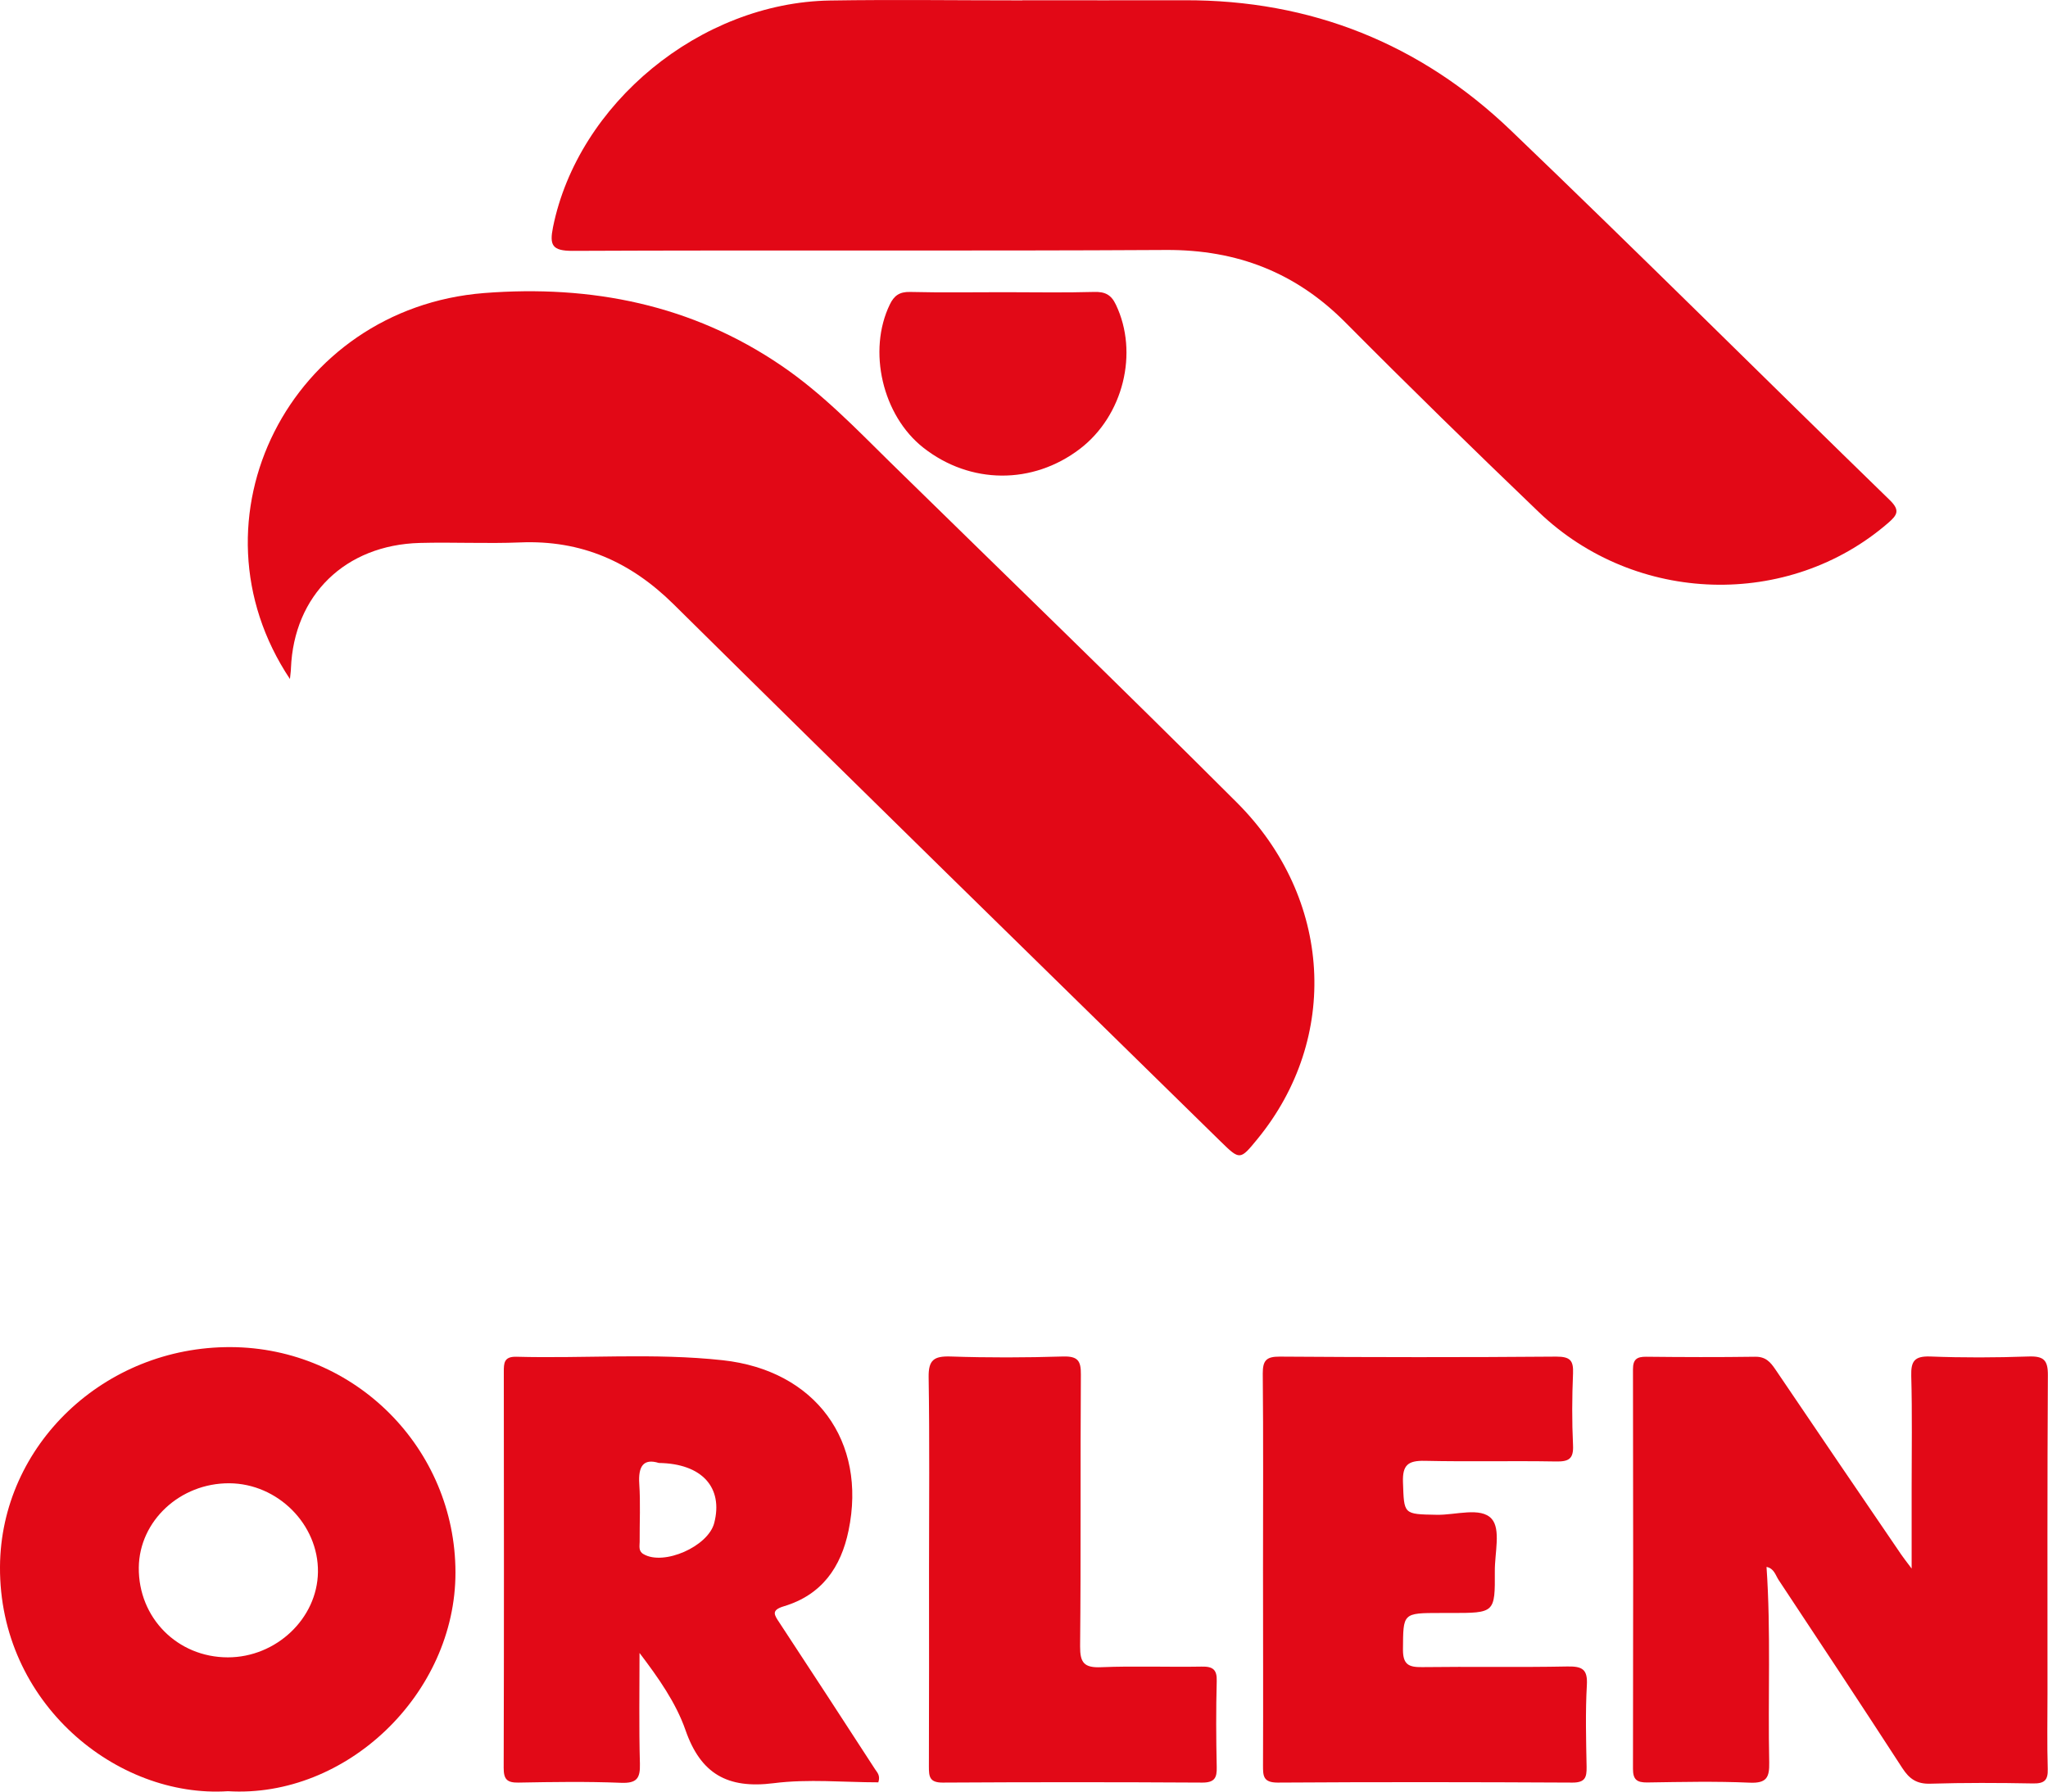
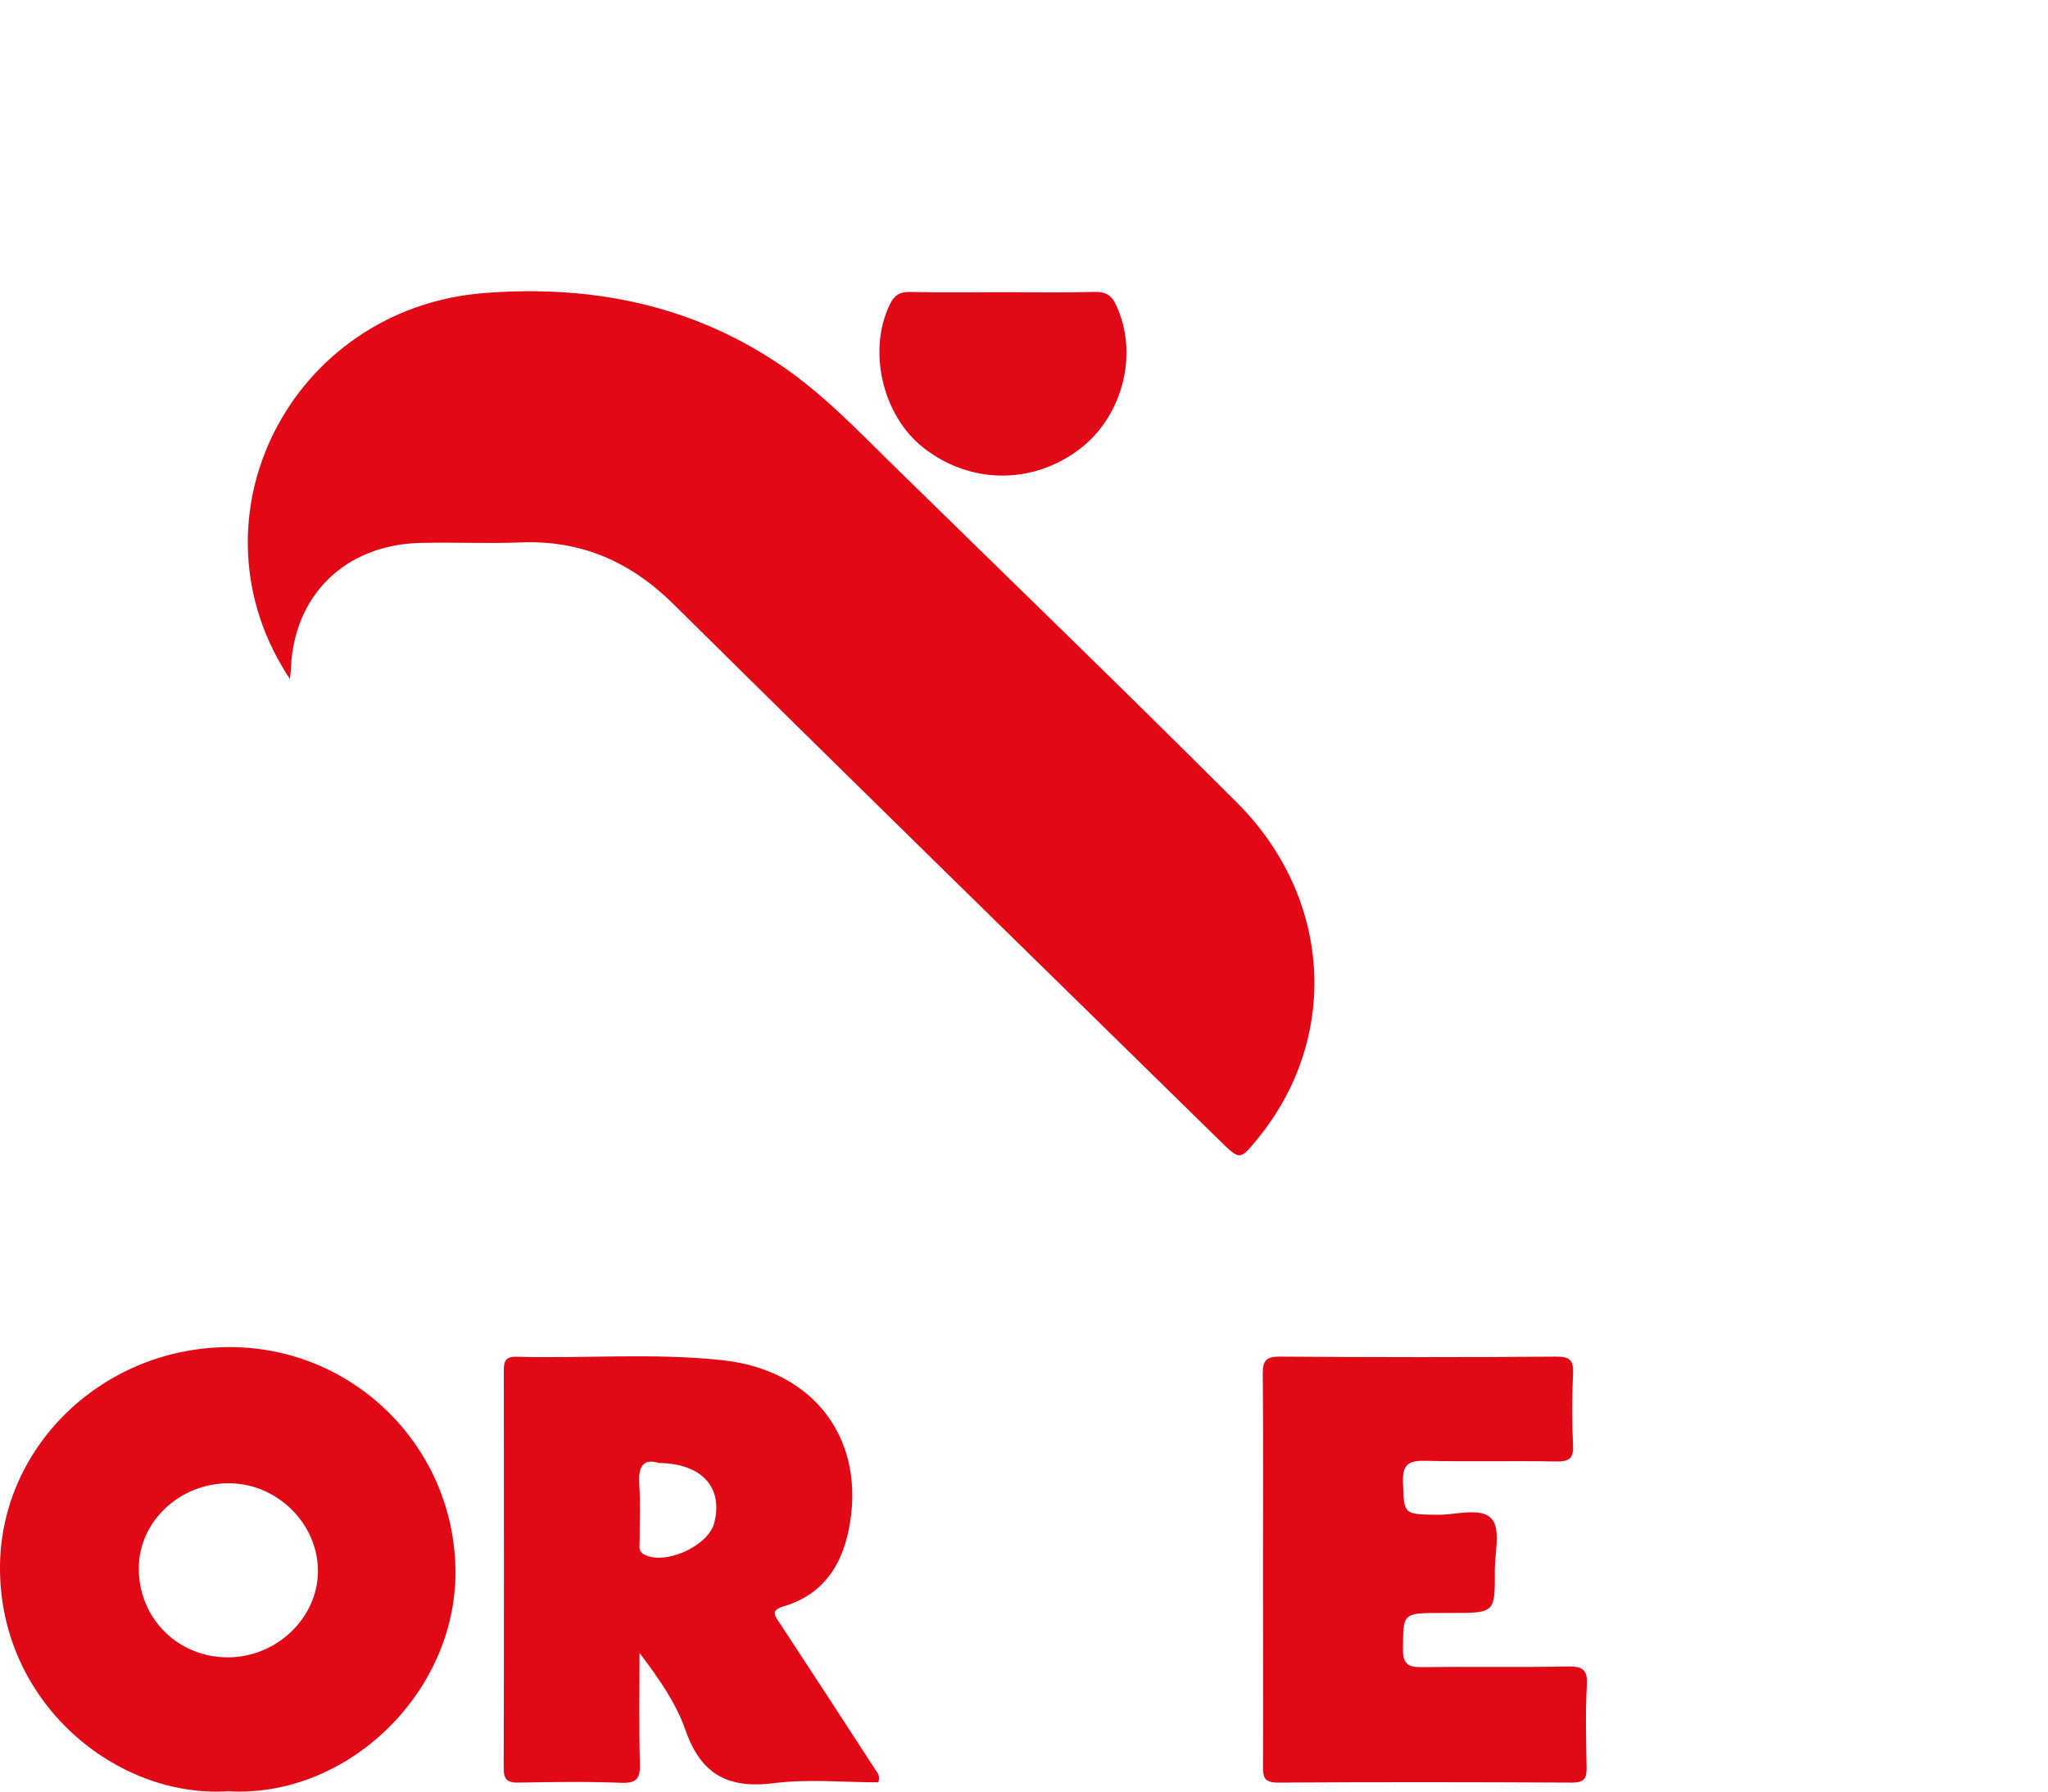
<svg xmlns="http://www.w3.org/2000/svg" width="48" height="42" viewBox="0 0 48 42" fill="none">
  <g clip-path="url(#clip0_2067_253)">
-     <path d="M23.964 0.006C25.229 0.006 26.49 0.009 27.755 0.006C30.735 -0.006 33.297 1.033 35.406 3.053C38.394 5.916 41.326 8.84 44.294 11.726C44.537 11.964 44.468 12.073 44.255 12.258C41.924 14.278 38.337 14.181 36.069 12.008C34.541 10.543 33.027 9.064 31.534 7.56C30.374 6.392 28.999 5.852 27.331 5.86C22.694 5.887 18.056 5.86 13.418 5.881C12.938 5.881 12.877 5.746 12.961 5.326C13.547 2.428 16.413 0.062 19.453 0.012C20.954 -0.012 22.459 0.009 23.961 0.009L23.964 0.006Z" fill="#E20816" />
    <path d="M6.798 15.922C4.292 12.164 6.81 7.229 11.345 6.87C13.856 6.674 16.217 7.14 18.32 8.576C19.272 9.225 20.059 10.044 20.87 10.843C23.579 13.497 26.307 16.134 28.989 18.814C31.233 21.057 31.404 24.34 29.473 26.7C29.064 27.2 29.061 27.202 28.605 26.756C24.328 22.564 20.044 18.377 15.788 14.166C14.781 13.171 13.628 12.657 12.192 12.716C11.408 12.748 10.624 12.707 9.84 12.728C8.089 12.775 6.888 13.952 6.819 15.667C6.819 15.728 6.807 15.79 6.795 15.922H6.798Z" fill="#E20816" />
-     <path d="M44.804 36.768C44.804 36.052 44.804 35.464 44.804 34.88C44.804 34.005 44.819 33.13 44.795 32.255C44.786 31.912 44.867 31.788 45.239 31.8C46.005 31.83 46.774 31.827 47.543 31.8C47.901 31.788 48 31.885 47.997 32.241C47.982 34.724 47.988 37.208 47.988 39.692C47.988 40.285 47.976 40.878 47.994 41.471C48.003 41.742 47.907 41.815 47.639 41.809C46.84 41.794 46.038 41.791 45.239 41.815C44.921 41.824 44.749 41.7 44.587 41.451C43.629 39.974 42.659 38.506 41.686 37.038C41.614 36.929 41.581 36.768 41.403 36.733C41.508 38.262 41.433 39.789 41.466 41.316C41.472 41.662 41.412 41.809 41.007 41.791C40.208 41.756 39.409 41.774 38.607 41.786C38.361 41.789 38.273 41.715 38.273 41.469C38.279 38.345 38.279 35.221 38.273 32.097C38.273 31.868 38.364 31.803 38.586 31.806C39.433 31.815 40.28 31.818 41.13 31.806C41.382 31.8 41.493 31.929 41.614 32.108C42.59 33.553 43.575 34.998 44.557 36.439C44.608 36.516 44.668 36.589 44.804 36.771V36.768Z" fill="#E20917" />
    <path d="M5.344 41.991C2.737 42.161 -0.021 39.924 0 36.727C0.018 33.882 2.442 31.568 5.407 31.58C8.327 31.592 10.672 33.961 10.675 36.862C10.678 39.707 8.116 42.161 5.341 41.991H5.344ZM5.374 34.772C4.22 34.766 3.265 35.655 3.253 36.747C3.241 37.925 4.157 38.853 5.341 38.853C6.473 38.853 7.437 37.942 7.452 36.853C7.467 35.737 6.509 34.777 5.371 34.772H5.374Z" fill="#E20917" />
    <path d="M20.588 41.783C19.78 41.783 18.945 41.7 18.134 41.803C17.046 41.941 16.422 41.58 16.067 40.561C15.842 39.915 15.43 39.331 14.989 38.75C14.989 39.616 14.974 40.482 14.998 41.348C15.007 41.689 14.926 41.809 14.553 41.794C13.754 41.762 12.955 41.774 12.153 41.789C11.88 41.794 11.805 41.709 11.805 41.445C11.814 38.353 11.811 35.259 11.808 32.164C11.808 31.959 11.808 31.8 12.099 31.806C13.712 31.85 15.331 31.712 16.941 31.888C19.113 32.126 20.323 33.785 19.888 35.881C19.711 36.739 19.263 37.388 18.374 37.655C18.061 37.749 18.149 37.86 18.269 38.042C19.02 39.184 19.768 40.332 20.51 41.477C20.558 41.551 20.639 41.621 20.585 41.786L20.588 41.783ZM15.442 34.296C15.079 34.184 14.956 34.375 14.983 34.786C15.013 35.235 14.989 35.69 14.992 36.143C14.992 36.245 14.959 36.363 15.082 36.433C15.556 36.712 16.599 36.254 16.74 35.702C16.953 34.877 16.46 34.31 15.439 34.296H15.442Z" fill="#E20917" />
    <path d="M29.602 36.791C29.602 35.262 29.611 33.729 29.596 32.2C29.596 31.897 29.674 31.8 29.998 31.803C32.158 31.818 34.318 31.821 36.477 31.803C36.802 31.803 36.88 31.894 36.868 32.197C36.844 32.757 36.841 33.321 36.868 33.882C36.883 34.202 36.766 34.267 36.465 34.261C35.441 34.243 34.417 34.269 33.395 34.246C32.996 34.237 32.87 34.349 32.882 34.742C32.909 35.505 32.885 35.497 33.675 35.511C34.116 35.52 34.705 35.321 34.96 35.605C35.18 35.849 35.032 36.41 35.035 36.83C35.041 37.813 35.035 37.813 34.005 37.813C33.924 37.813 33.846 37.813 33.765 37.813C32.87 37.813 32.888 37.813 32.882 38.673C32.882 39.02 33.014 39.087 33.332 39.082C34.468 39.067 35.603 39.09 36.739 39.067C37.09 39.061 37.213 39.137 37.192 39.504C37.156 40.144 37.174 40.785 37.186 41.425C37.189 41.665 37.153 41.789 36.856 41.789C34.552 41.777 32.248 41.774 29.944 41.789C29.599 41.789 29.602 41.624 29.602 41.383C29.608 39.854 29.602 38.321 29.602 36.791Z" fill="#E20917" />
-     <path d="M21.774 36.78C21.774 35.282 21.789 33.782 21.765 32.285C21.759 31.882 21.888 31.788 22.279 31.8C23.156 31.83 24.036 31.827 24.916 31.8C25.264 31.791 25.336 31.903 25.333 32.223C25.318 34.346 25.336 36.468 25.315 38.591C25.312 38.976 25.405 39.102 25.811 39.084C26.592 39.052 27.376 39.084 28.16 39.07C28.424 39.064 28.526 39.137 28.517 39.41C28.499 40.08 28.502 40.752 28.517 41.425C28.523 41.671 28.472 41.789 28.181 41.789C26.15 41.777 24.123 41.777 22.092 41.789C21.783 41.789 21.771 41.645 21.771 41.416C21.777 39.871 21.774 38.324 21.774 36.78Z" fill="#E20917" />
    <path d="M23.532 6.85C24.235 6.85 24.937 6.864 25.637 6.844C25.899 6.835 26.043 6.908 26.154 7.143C26.692 8.268 26.328 9.745 25.31 10.523C24.204 11.368 22.739 11.357 21.642 10.496C20.681 9.742 20.33 8.221 20.855 7.138C20.954 6.932 21.081 6.838 21.33 6.844C22.063 6.862 22.799 6.85 23.532 6.85Z" fill="#E20917" />
  </g>
  <defs>
    <clipPath id="clip0_2067_253">
      <rect width="48" height="42" fill="white" />
    </clipPath>
  </defs>
</svg>